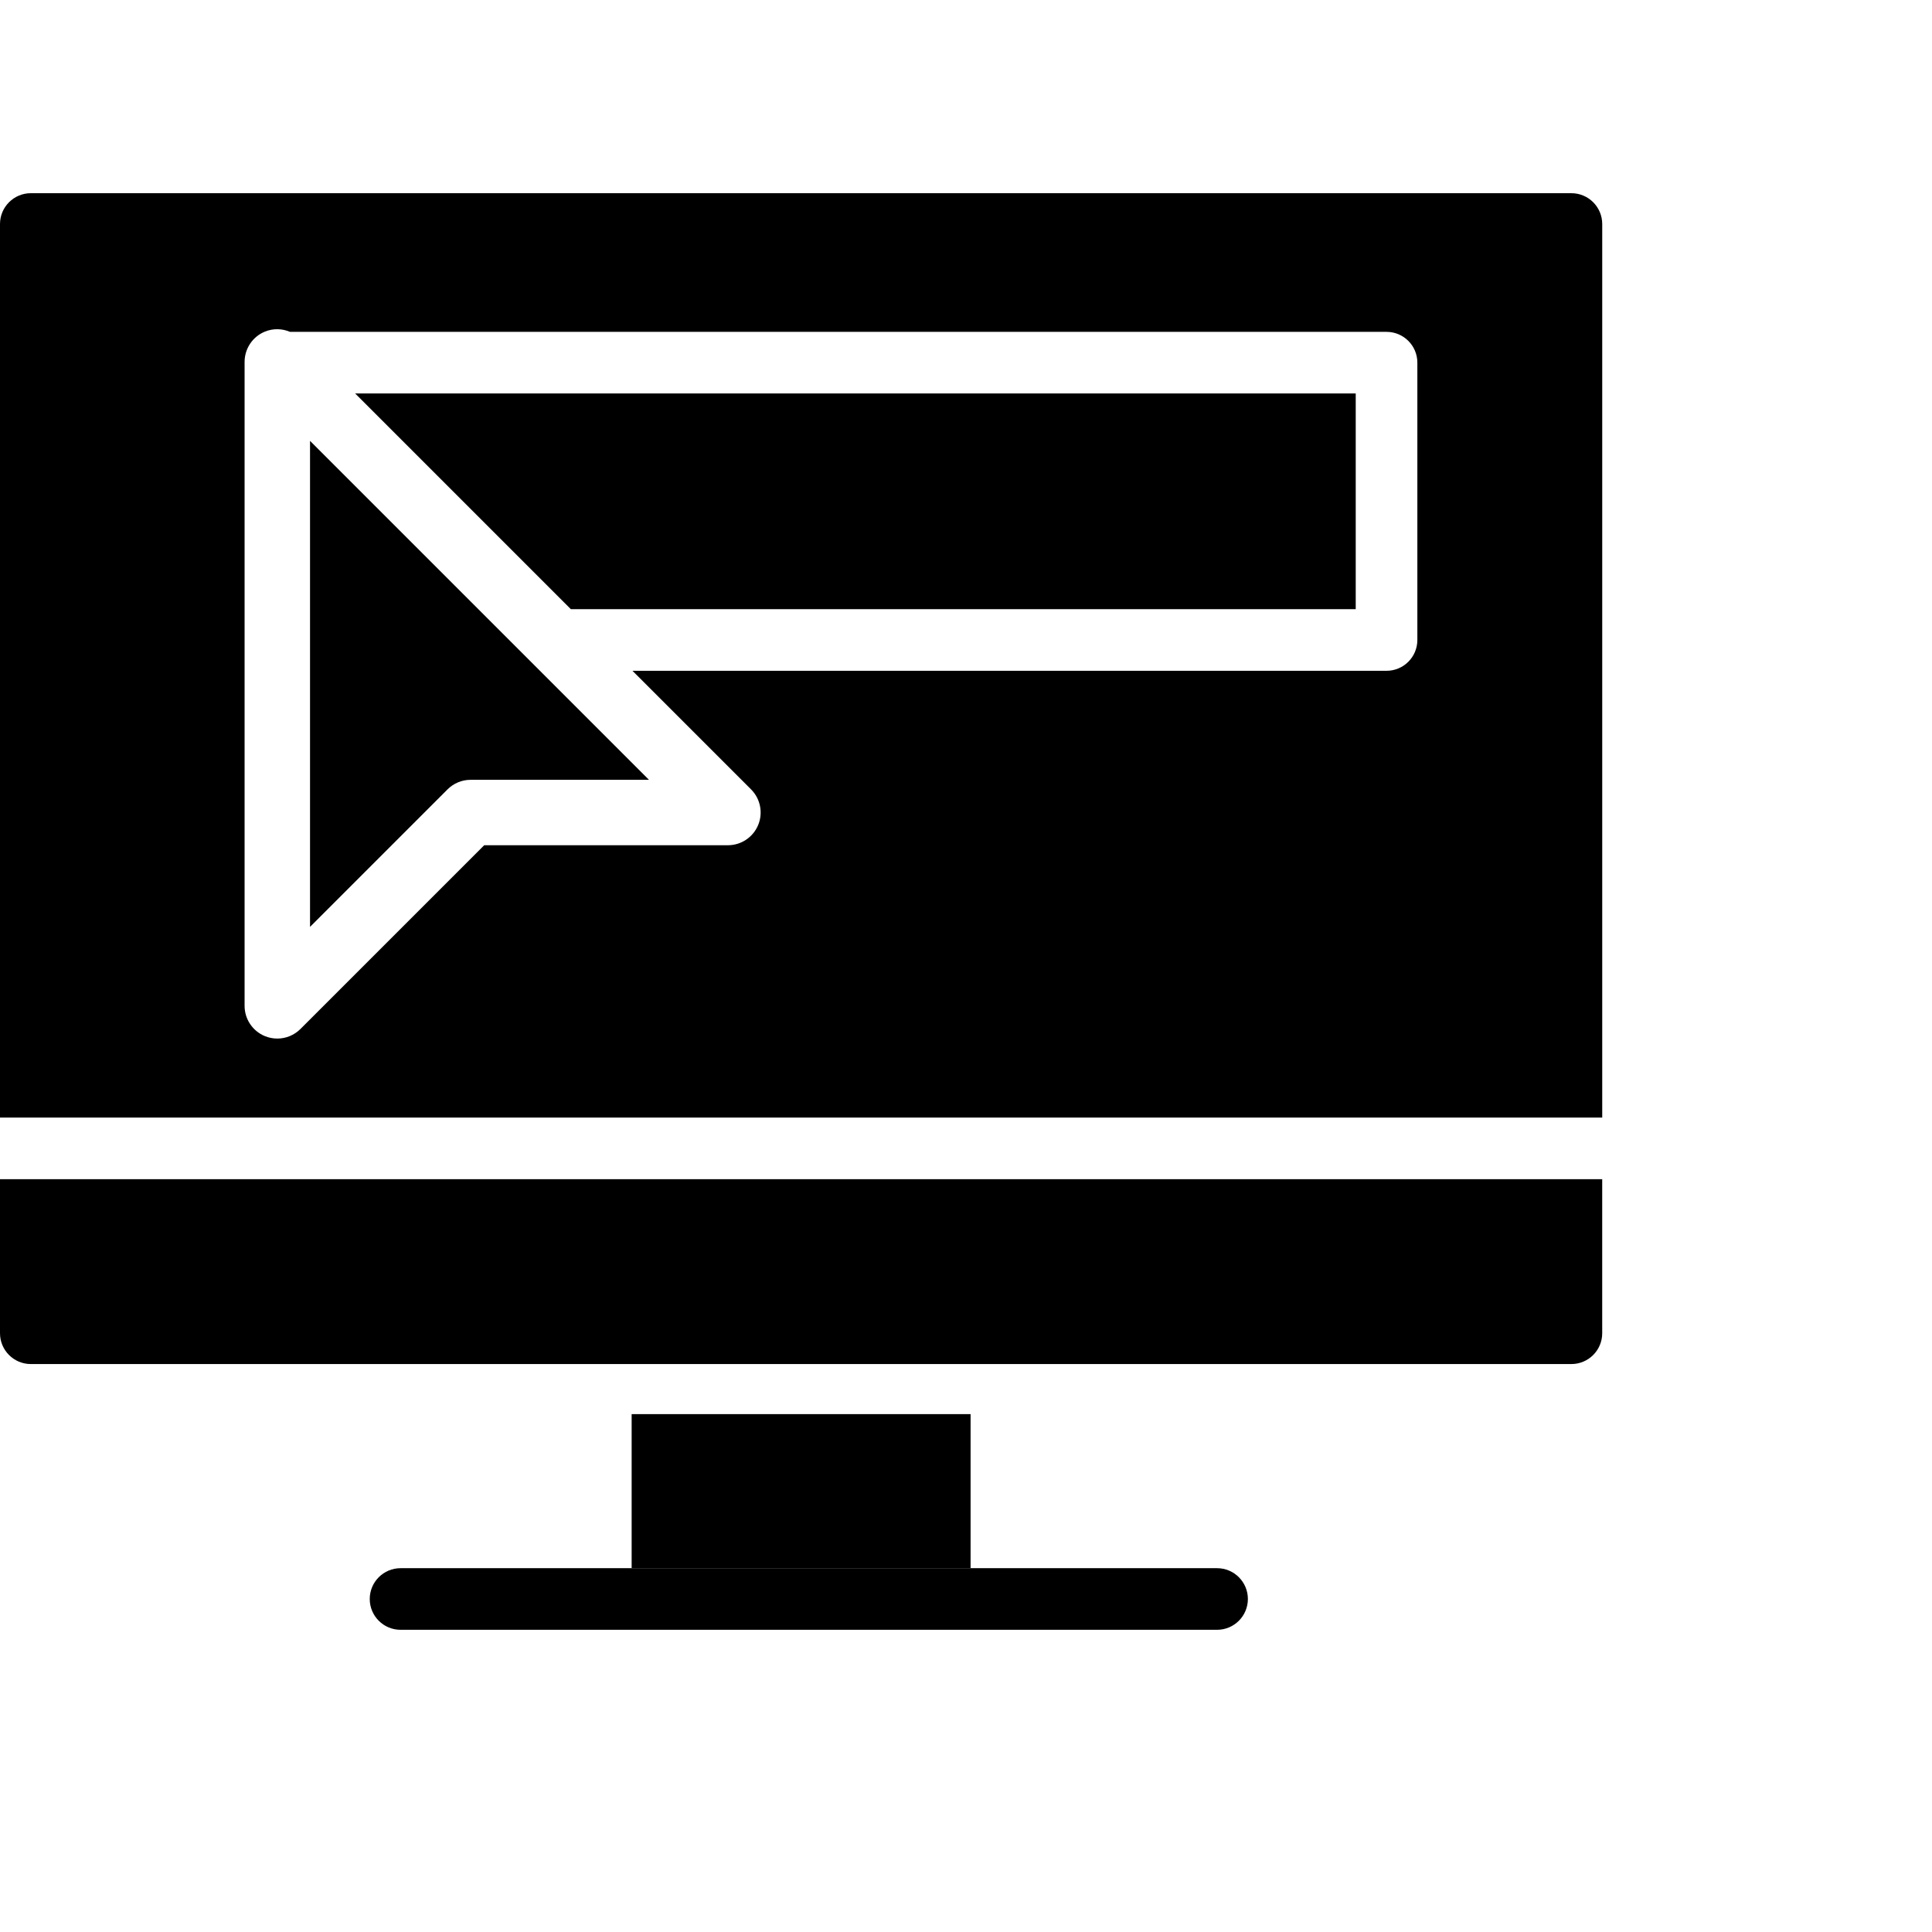
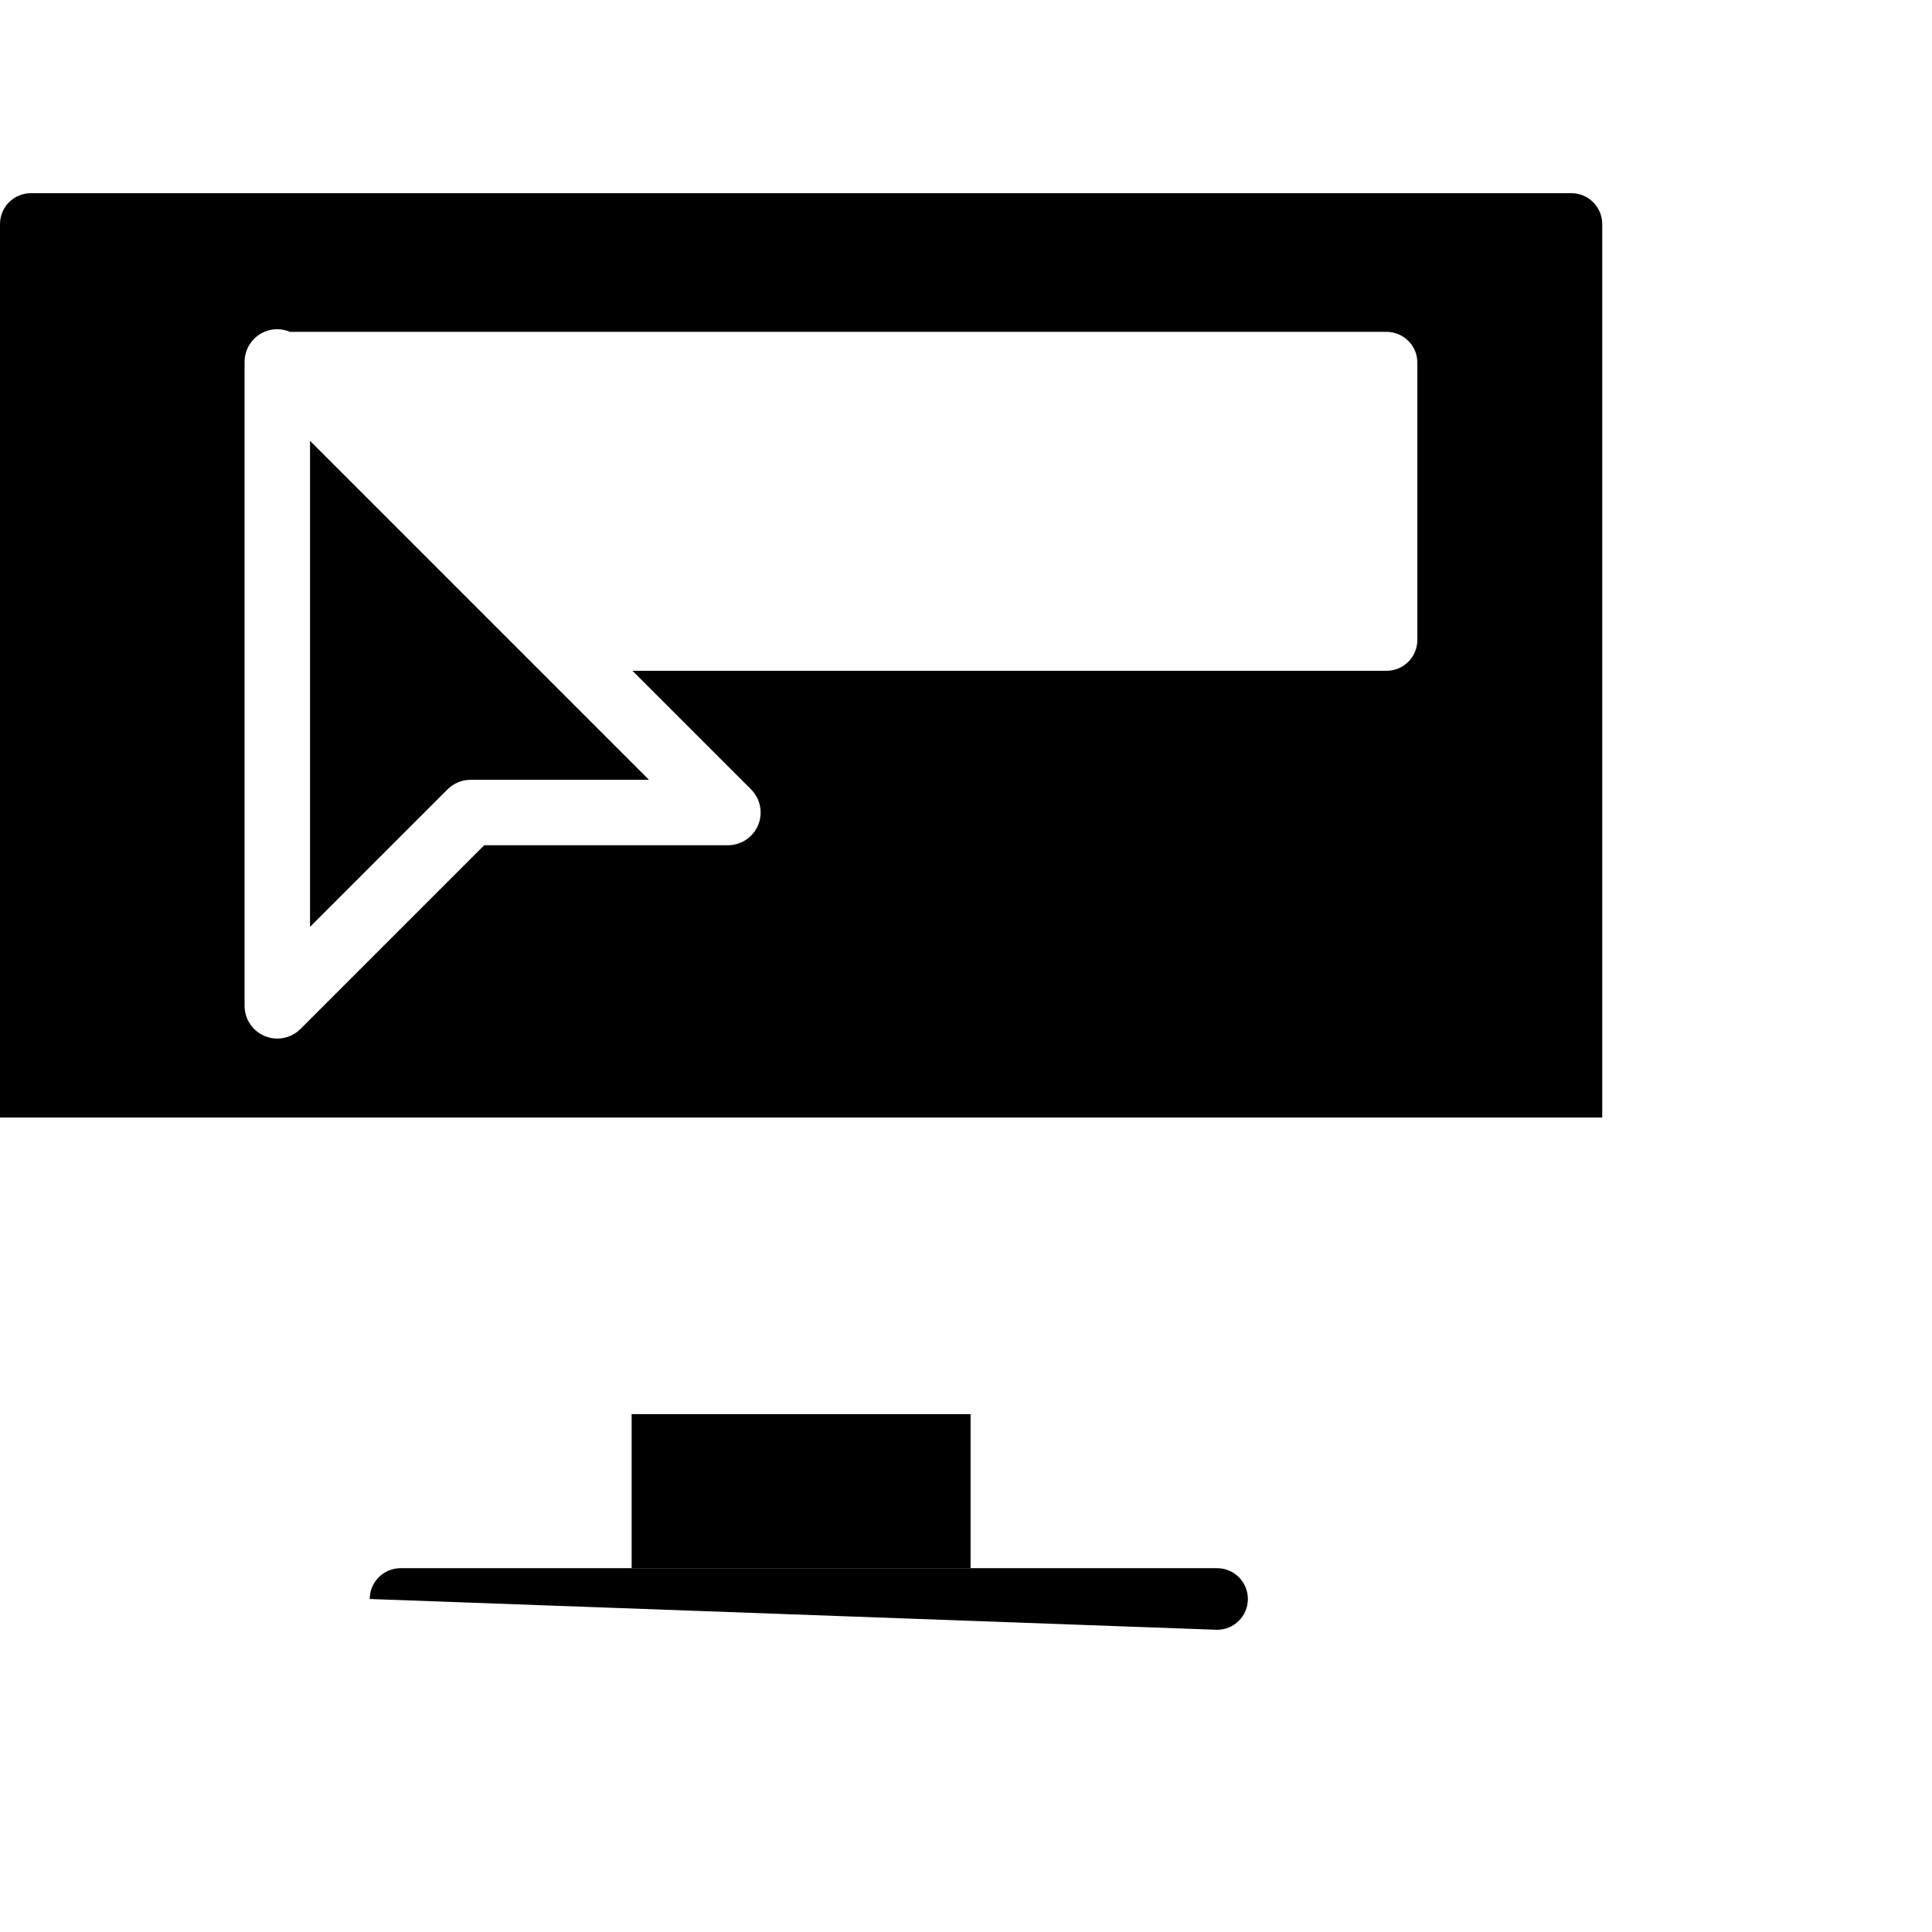
<svg xmlns="http://www.w3.org/2000/svg" width="100px" height="100px" viewBox="0 0 100 100" version="1.1">
  <title>icons/leistungen/Karriere-Website</title>
  <g id="icons/leistungen/Karriere-Website" stroke="none" fill="none" fill-rule="evenodd">
-     <polygon id="Fill-87" fill="#000000" points="29.546 31.53 70.172 31.53 70.172 20.366 18.383 20.366" />
    <path d="M16.047,47.975 L23.163,40.859 C23.481,40.541 23.911,40.363 24.36,40.363 L33.59,40.363 L16.047,22.819 L16.047,47.975 Z" id="Fill-89" fill="#000000" />
    <path d="M12.66,18.732 C12.66,18.047 13.073,17.429 13.705,17.167 C14.133,16.99 14.603,17.003 15.012,17.177 L71.767,17.177 C72.648,17.177 73.362,17.891 73.362,18.771 L73.362,33.125 C73.362,34.006 72.648,34.72 71.767,34.72 L32.736,34.72 L38.875,40.859 C39.359,41.343 39.504,42.071 39.242,42.704 C38.98,43.336 38.362,43.749 37.678,43.749 L25.062,43.749 L15.551,53.26 C15.227,53.584 14.794,53.756 14.353,53.756 C14.135,53.756 13.915,53.714 13.705,53.627 C13.073,53.365 12.66,52.748 12.66,52.063 L12.66,18.732 Z M82.931,57.845 L82.931,11.595 C82.931,10.715 82.215,10 81.336,10 L1.595,10 C0.716,10 5.98056305e-05,10.715 5.98056305e-05,11.595 L5.98056305e-05,57.845 L82.931,57.845 Z" id="Fill-91" fill="#000000" />
-     <path d="M4.26325641e-14,61.034 L4.26325641e-14,69.008 C4.26325641e-14,69.888 0.715,70.603 1.595,70.603 L81.336,70.603 C82.215,70.603 82.93,69.888 82.93,69.008 L82.93,61.034 L4.26325641e-14,61.034 Z" id="Fill-93" fill="#000000" />
    <polygon id="Fill-95" fill="#000000" points="32.694 81.169 50.237 81.169 50.237 73.195 32.694 73.195" />
-     <path d="M20.733,81.169 C19.852,81.169 19.138,81.883 19.138,82.764 C19.138,83.644 19.852,84.358 20.733,84.358 L62.995,84.358 C63.876,84.358 64.59,83.644 64.59,82.764 C64.59,81.883 63.876,81.169 62.995,81.169 L20.733,81.169 Z" id="Fill-97" fill="#000000" />
+     <path d="M20.733,81.169 C19.852,81.169 19.138,81.883 19.138,82.764 L62.995,84.358 C63.876,84.358 64.59,83.644 64.59,82.764 C64.59,81.883 63.876,81.169 62.995,81.169 L20.733,81.169 Z" id="Fill-97" fill="#000000" />
  </g>
</svg>